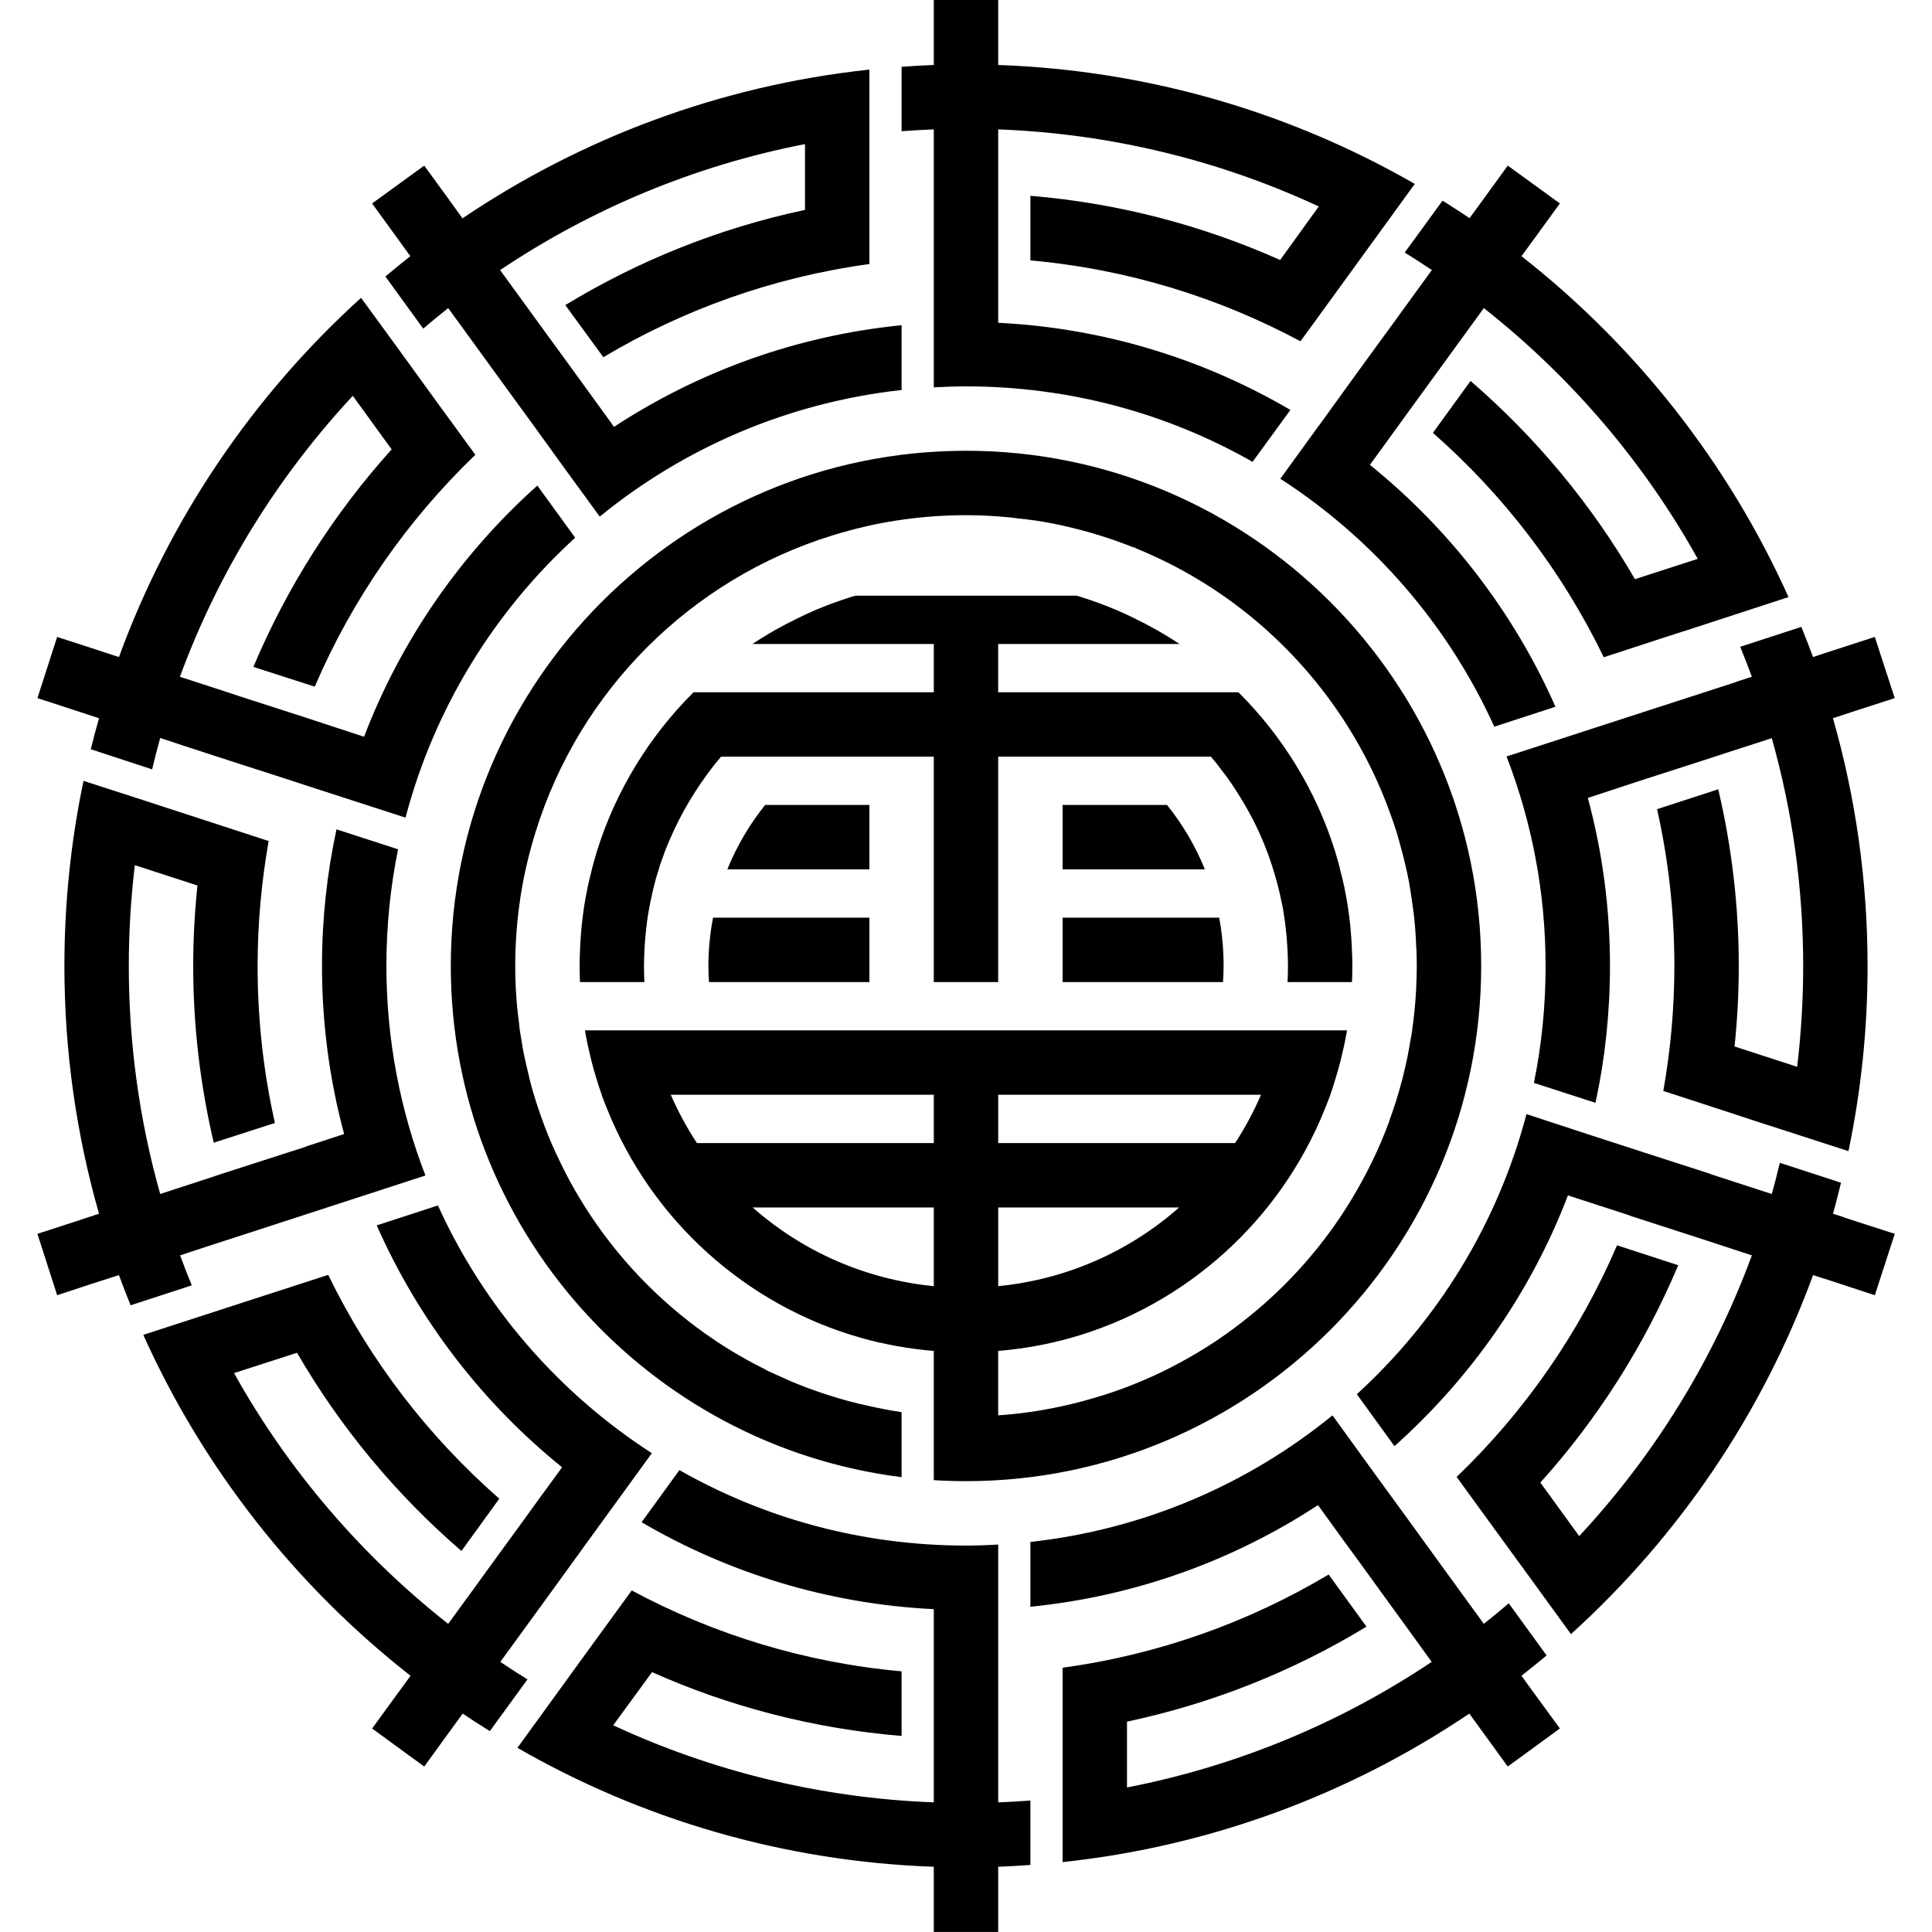
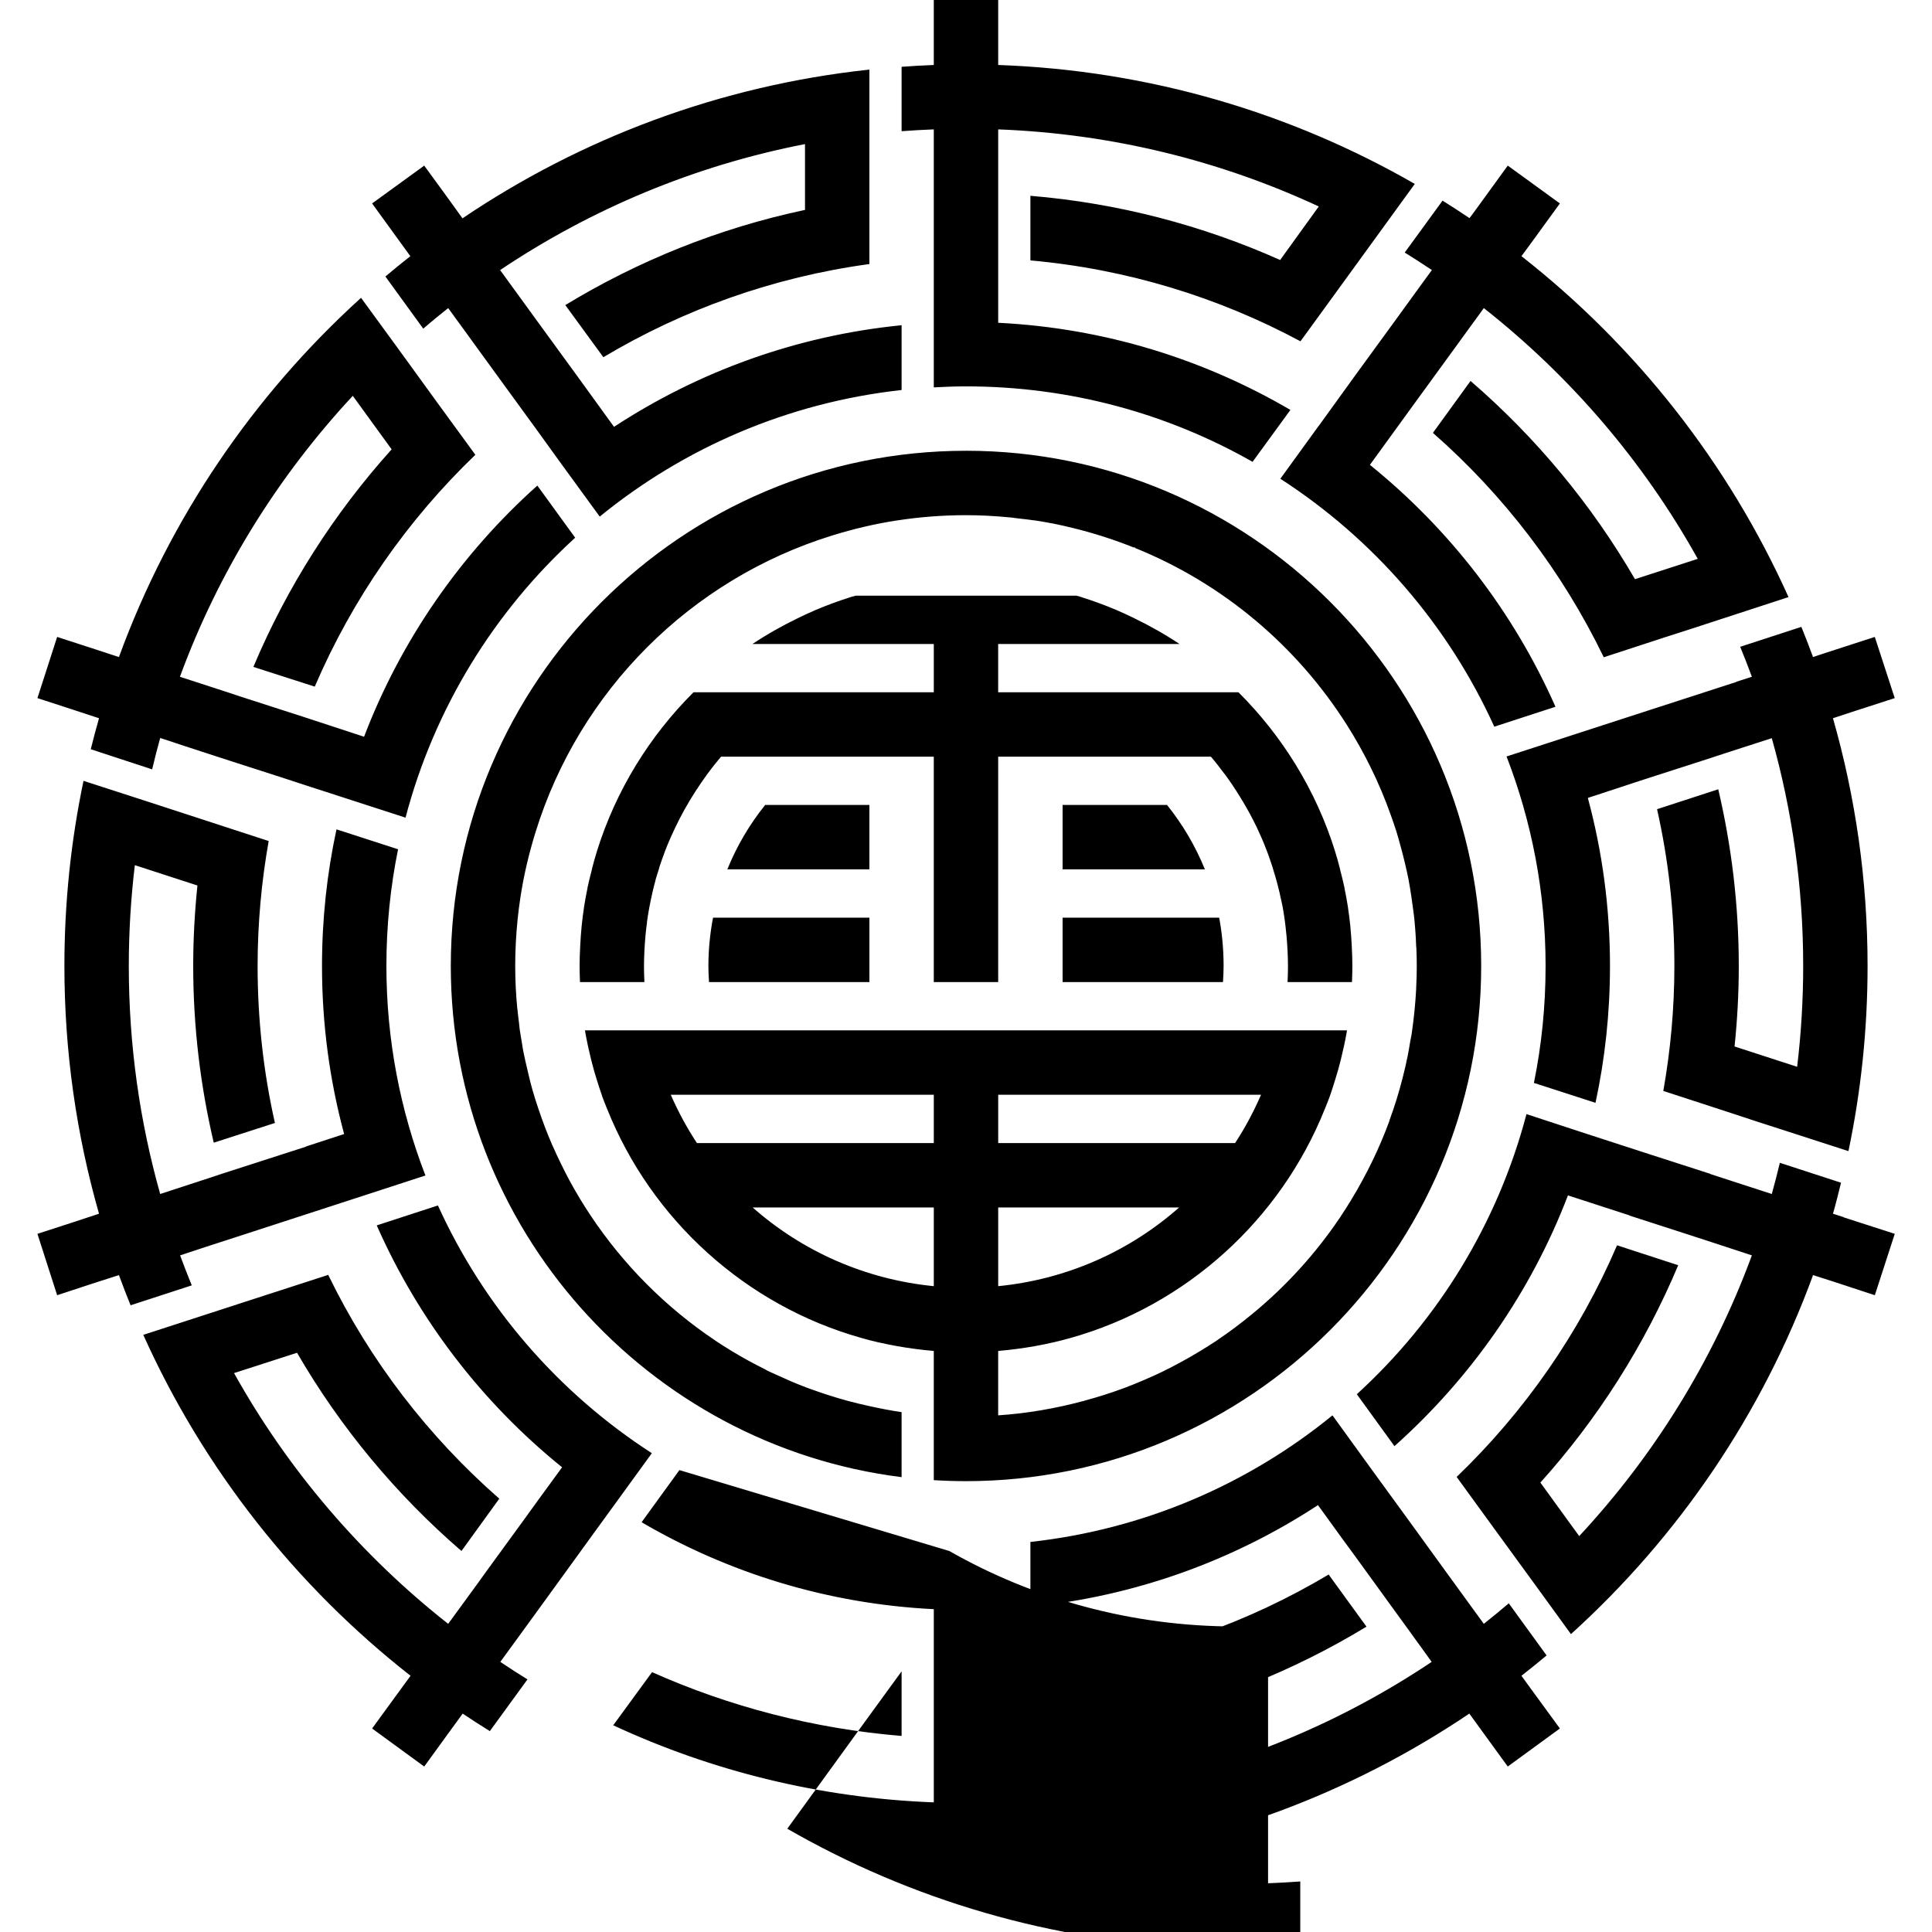
<svg xmlns="http://www.w3.org/2000/svg" xmlns:ns1="http://www.inkscape.org/namespaces/inkscape" xmlns:ns2="http://sodipodi.sourceforge.net/DTD/sodipodi-0.dtd" width="84.667mm" height="84.666mm" viewBox="0 0 300 299.998" id="svg4452" version="1.1" ns1:version="0.47 r22583" ns2:docname="Tobu logomark.svg">
  <defs id="defs4454">
    <ns1:perspective ns2:type="inkscape:persp3d" ns1:vp_x="0 : 149.99898 : 1" ns1:vp_y="0 : 1000 : 0" ns1:vp_z="300 : 149.99898 : 1" ns1:persp3d-origin="150 : 99.999318 : 1" id="perspective10" />
    <ns1:perspective id="perspective2824" ns1:persp3d-origin="0.5 : 0.33333333 : 1" ns1:vp_z="1 : 0.5 : 1" ns1:vp_y="0 : 1000 : 0" ns1:vp_x="0 : 0.5 : 1" ns2:type="inkscape:persp3d" />
    <ns1:perspective id="perspective3639" ns1:persp3d-origin="0.5 : 0.33333333 : 1" ns1:vp_z="1 : 0.5 : 1" ns1:vp_y="0 : 1000 : 0" ns1:vp_x="0 : 0.5 : 1" ns2:type="inkscape:persp3d" />
    <ns1:perspective id="perspective3661" ns1:persp3d-origin="0.5 : 0.33333333 : 1" ns1:vp_z="1 : 0.5 : 1" ns1:vp_y="0 : 1000 : 0" ns1:vp_x="0 : 0.5 : 1" ns2:type="inkscape:persp3d" />
    <ns1:perspective id="perspective3683" ns1:persp3d-origin="0.5 : 0.33333333 : 1" ns1:vp_z="1 : 0.5 : 1" ns1:vp_y="0 : 1000 : 0" ns1:vp_x="0 : 0.5 : 1" ns2:type="inkscape:persp3d" />
    <ns1:perspective id="perspective3707" ns1:persp3d-origin="0.5 : 0.33333333 : 1" ns1:vp_z="1 : 0.5 : 1" ns1:vp_y="0 : 1000 : 0" ns1:vp_x="0 : 0.5 : 1" ns2:type="inkscape:persp3d" />
    <ns1:perspective id="perspective3738" ns1:persp3d-origin="0.5 : 0.33333333 : 1" ns1:vp_z="1 : 0.5 : 1" ns1:vp_y="0 : 1000 : 0" ns1:vp_x="0 : 0.5 : 1" ns2:type="inkscape:persp3d" />
    <ns1:perspective id="perspective3760" ns1:persp3d-origin="0.5 : 0.33333333 : 1" ns1:vp_z="1 : 0.5 : 1" ns1:vp_y="0 : 1000 : 0" ns1:vp_x="0 : 0.5 : 1" ns2:type="inkscape:persp3d" />
    <ns1:perspective id="perspective3782" ns1:persp3d-origin="0.5 : 0.33333333 : 1" ns1:vp_z="1 : 0.5 : 1" ns1:vp_y="0 : 1000 : 0" ns1:vp_x="0 : 0.5 : 1" ns2:type="inkscape:persp3d" />
    <ns1:perspective id="perspective3804" ns1:persp3d-origin="0.5 : 0.33333333 : 1" ns1:vp_z="1 : 0.5 : 1" ns1:vp_y="0 : 1000 : 0" ns1:vp_x="0 : 0.5 : 1" ns2:type="inkscape:persp3d" />
    <ns1:perspective id="perspective3826" ns1:persp3d-origin="0.5 : 0.33333333 : 1" ns1:vp_z="1 : 0.5 : 1" ns1:vp_y="0 : 1000 : 0" ns1:vp_x="0 : 0.5 : 1" ns2:type="inkscape:persp3d" />
    <ns1:perspective id="perspective3848" ns1:persp3d-origin="0.5 : 0.33333333 : 1" ns1:vp_z="1 : 0.5 : 1" ns1:vp_y="0 : 1000 : 0" ns1:vp_x="0 : 0.5 : 1" ns2:type="inkscape:persp3d" />
    <ns1:perspective id="perspective3848-0" ns1:persp3d-origin="0.5 : 0.33333333 : 1" ns1:vp_z="1 : 0.5 : 1" ns1:vp_y="0 : 1000 : 0" ns1:vp_x="0 : 0.5 : 1" ns2:type="inkscape:persp3d" />
    <ns1:perspective id="perspective3881" ns1:persp3d-origin="0.5 : 0.33333333 : 1" ns1:vp_z="1 : 0.5 : 1" ns1:vp_y="0 : 1000 : 0" ns1:vp_x="0 : 0.5 : 1" ns2:type="inkscape:persp3d" />
    <ns1:perspective id="perspective3916" ns1:persp3d-origin="0.5 : 0.33333333 : 1" ns1:vp_z="1 : 0.5 : 1" ns1:vp_y="0 : 1000 : 0" ns1:vp_x="0 : 0.5 : 1" ns2:type="inkscape:persp3d" />
    <ns1:perspective id="perspective3938" ns1:persp3d-origin="0.5 : 0.33333333 : 1" ns1:vp_z="1 : 0.5 : 1" ns1:vp_y="0 : 1000 : 0" ns1:vp_x="0 : 0.5 : 1" ns2:type="inkscape:persp3d" />
    <ns1:perspective id="perspective3960" ns1:persp3d-origin="0.5 : 0.33333333 : 1" ns1:vp_z="1 : 0.5 : 1" ns1:vp_y="0 : 1000 : 0" ns1:vp_x="0 : 0.5 : 1" ns2:type="inkscape:persp3d" />
    <ns1:perspective id="perspective3985" ns1:persp3d-origin="0.5 : 0.33333333 : 1" ns1:vp_z="1 : 0.5 : 1" ns1:vp_y="0 : 1000 : 0" ns1:vp_x="0 : 0.5 : 1" ns2:type="inkscape:persp3d" />
    <ns1:perspective id="perspective4007" ns1:persp3d-origin="0.5 : 0.33333333 : 1" ns1:vp_z="1 : 0.5 : 1" ns1:vp_y="0 : 1000 : 0" ns1:vp_x="0 : 0.5 : 1" ns2:type="inkscape:persp3d" />
    <ns1:perspective id="perspective4029" ns1:persp3d-origin="0.5 : 0.33333333 : 1" ns1:vp_z="1 : 0.5 : 1" ns1:vp_y="0 : 1000 : 0" ns1:vp_x="0 : 0.5 : 1" ns2:type="inkscape:persp3d" />
    <ns1:perspective id="perspective4051" ns1:persp3d-origin="0.5 : 0.33333333 : 1" ns1:vp_z="1 : 0.5 : 1" ns1:vp_y="0 : 1000 : 0" ns1:vp_x="0 : 0.5 : 1" ns2:type="inkscape:persp3d" />
    <ns1:perspective id="perspective4073" ns1:persp3d-origin="0.5 : 0.33333333 : 1" ns1:vp_z="1 : 0.5 : 1" ns1:vp_y="0 : 1000 : 0" ns1:vp_x="0 : 0.5 : 1" ns2:type="inkscape:persp3d" />
    <ns1:perspective id="perspective4101" ns1:persp3d-origin="0.5 : 0.33333333 : 1" ns1:vp_z="1 : 0.5 : 1" ns1:vp_y="0 : 1000 : 0" ns1:vp_x="0 : 0.5 : 1" ns2:type="inkscape:persp3d" />
    <ns1:perspective id="perspective4123" ns1:persp3d-origin="0.5 : 0.33333333 : 1" ns1:vp_z="1 : 0.5 : 1" ns1:vp_y="0 : 1000 : 0" ns1:vp_x="0 : 0.5 : 1" ns2:type="inkscape:persp3d" />
    <ns1:perspective id="perspective4145" ns1:persp3d-origin="0.5 : 0.33333333 : 1" ns1:vp_z="1 : 0.5 : 1" ns1:vp_y="0 : 1000 : 0" ns1:vp_x="0 : 0.5 : 1" ns2:type="inkscape:persp3d" />
    <ns1:perspective id="perspective4167" ns1:persp3d-origin="0.5 : 0.33333333 : 1" ns1:vp_z="1 : 0.5 : 1" ns1:vp_y="0 : 1000 : 0" ns1:vp_x="0 : 0.5 : 1" ns2:type="inkscape:persp3d" />
    <ns1:perspective id="perspective4201" ns1:persp3d-origin="0.5 : 0.33333333 : 1" ns1:vp_z="1 : 0.5 : 1" ns1:vp_y="0 : 1000 : 0" ns1:vp_x="0 : 0.5 : 1" ns2:type="inkscape:persp3d" />
    <ns1:perspective id="perspective4226" ns1:persp3d-origin="0.5 : 0.33333333 : 1" ns1:vp_z="1 : 0.5 : 1" ns1:vp_y="0 : 1000 : 0" ns1:vp_x="0 : 0.5 : 1" ns2:type="inkscape:persp3d" />
    <ns1:perspective id="perspective4251" ns1:persp3d-origin="0.5 : 0.33333333 : 1" ns1:vp_z="1 : 0.5 : 1" ns1:vp_y="0 : 1000 : 0" ns1:vp_x="0 : 0.5 : 1" ns2:type="inkscape:persp3d" />
    <ns1:perspective id="perspective4273" ns1:persp3d-origin="0.5 : 0.33333333 : 1" ns1:vp_z="1 : 0.5 : 1" ns1:vp_y="0 : 1000 : 0" ns1:vp_x="0 : 0.5 : 1" ns2:type="inkscape:persp3d" />
    <ns1:perspective id="perspective4295" ns1:persp3d-origin="0.5 : 0.33333333 : 1" ns1:vp_z="1 : 0.5 : 1" ns1:vp_y="0 : 1000 : 0" ns1:vp_x="0 : 0.5 : 1" ns2:type="inkscape:persp3d" />
    <ns1:perspective id="perspective4320" ns1:persp3d-origin="0.5 : 0.33333333 : 1" ns1:vp_z="1 : 0.5 : 1" ns1:vp_y="0 : 1000 : 0" ns1:vp_x="0 : 0.5 : 1" ns2:type="inkscape:persp3d" />
    <ns1:perspective id="perspective4342" ns1:persp3d-origin="0.5 : 0.33333333 : 1" ns1:vp_z="1 : 0.5 : 1" ns1:vp_y="0 : 1000 : 0" ns1:vp_x="0 : 0.5 : 1" ns2:type="inkscape:persp3d" />
    <ns1:perspective id="perspective4377" ns1:persp3d-origin="0.5 : 0.33333333 : 1" ns1:vp_z="1 : 0.5 : 1" ns1:vp_y="0 : 1000 : 0" ns1:vp_x="0 : 0.5 : 1" ns2:type="inkscape:persp3d" />
    <ns1:perspective id="perspective4399" ns1:persp3d-origin="0.5 : 0.33333333 : 1" ns1:vp_z="1 : 0.5 : 1" ns1:vp_y="0 : 1000 : 0" ns1:vp_x="0 : 0.5 : 1" ns2:type="inkscape:persp3d" />
    <ns1:perspective id="perspective4421" ns1:persp3d-origin="0.5 : 0.33333333 : 1" ns1:vp_z="1 : 0.5 : 1" ns1:vp_y="0 : 1000 : 0" ns1:vp_x="0 : 0.5 : 1" ns2:type="inkscape:persp3d" />
    <ns1:perspective id="perspective4443" ns1:persp3d-origin="0.5 : 0.33333333 : 1" ns1:vp_z="1 : 0.5 : 1" ns1:vp_y="0 : 1000 : 0" ns1:vp_x="0 : 0.5 : 1" ns2:type="inkscape:persp3d" />
    <ns1:perspective id="perspective4014" ns1:persp3d-origin="0.5 : 0.33333333 : 1" ns1:vp_z="1 : 0.5 : 1" ns1:vp_y="0 : 1000 : 0" ns1:vp_x="0 : 0.5 : 1" ns2:type="inkscape:persp3d" />
    <ns1:perspective id="perspective4027" ns1:persp3d-origin="0.5 : 0.33333333 : 1" ns1:vp_z="1 : 0.5 : 1" ns1:vp_y="0 : 1000 : 0" ns1:vp_x="0 : 0.5 : 1" ns2:type="inkscape:persp3d" />
    <ns1:perspective id="perspective4265" ns1:persp3d-origin="0.5 : 0.33333333 : 1" ns1:vp_z="1 : 0.5 : 1" ns1:vp_y="0 : 1000 : 0" ns1:vp_x="0 : 0.5 : 1" ns2:type="inkscape:persp3d" />
    <ns1:perspective id="perspective4120" ns1:persp3d-origin="0.5 : 0.33333333 : 1" ns1:vp_z="1 : 0.5 : 1" ns1:vp_y="0 : 1000 : 0" ns1:vp_x="0 : 0.5 : 1" ns2:type="inkscape:persp3d" />
    <ns1:perspective id="perspective3941" ns1:persp3d-origin="0.5 : 0.33333333 : 1" ns1:vp_z="1 : 0.5 : 1" ns1:vp_y="0 : 1000 : 0" ns1:vp_x="0 : 0.5 : 1" ns2:type="inkscape:persp3d" />
    <ns1:perspective id="perspective5005" ns1:persp3d-origin="0.5 : 0.33333333 : 1" ns1:vp_z="1 : 0.5 : 1" ns1:vp_y="0 : 1000 : 0" ns1:vp_x="0 : 0.5 : 1" ns2:type="inkscape:persp3d" />
  </defs>
  <ns2:namedview id="base" pagecolor="#ffffff" bordercolor="#666666" borderopacity="1.0" ns1:pageopacity="0.0" ns1:pageshadow="2" ns1:zoom="0.5" ns1:cx="151.70388" ns1:cy="97.810726" ns1:document-units="px" ns1:current-layer="layer1" showgrid="false" fit-margin-top="0" fit-margin-left="0" fit-margin-right="0" fit-margin-bottom="0" ns1:window-width="789" ns1:window-height="469" ns1:window-x="115" ns1:window-y="120" ns1:window-maximized="0" />
  <g ns1:label="レイヤー 1" ns1:groupmode="layer" id="layer1" transform="translate(-307.754,-535.321)" style="display:inline">
-     <path style="font-size:medium;font-style:normal;font-variant:normal;font-weight:normal;font-stretch:normal;text-indent:0;text-align:start;text-decoration:none;line-height:normal;letter-spacing:normal;word-spacing:normal;text-transform:none;direction:ltr;block-progression:tb;writing-mode:lr-tb;text-anchor:start;color:#000000;fill:#000000;fill-opacity:1;stroke:none;stroke-width:10;marker:none;visibility:visible;display:inline;overflow:visible;enable-background:accumulate;font-family:Bitstream Vera Sans;-inkscape-font-specification:Bitstream Vera Sans" d="m 452.753,535.319 0,8.312 0,1.781 c -1.67,0.059 -3.346,0.164 -5,0.281 l 0,10 c 1.657,-0.123 3.328,-0.218 5,-0.281 l 0,2.562 0,7.438 0,10 0,10.031 0,10.031 c 1.659,-0.091 3.319,-0.156 5,-0.156 16.198,0 31.38,4.253 44.5,11.719 l 5.875,-8.062 c -13.451,-7.873 -28.888,-12.714 -45.375,-13.531 l 0,-6.531 0,-3.5 0,-10 0,-2.5 0,-7.5 c 17.737,0.671 34.561,4.895 49.781,11.969 l -6,8.312 c -12.017,-5.364 -25.076,-8.828 -38.781,-9.969 l 0,10.031 c 15.069,1.357 29.246,5.754 41.938,12.562 l 5.906,-8.125 11.844,-16.312 c -19.17,-11.027 -41.209,-17.64 -64.688,-18.469 l 0,-3.188 0,-6.906 -10,0 z m -10.031,10.812 c -23.21,2.488 -44.743,10.662 -63.156,23.094 l -2.25,-3.125 -3.688,-5.062 -8.094,5.875 3.219,4.438 2.719,3.75 c -1.308,1.026 -2.605,2.085 -3.875,3.156 l 5.875,8.094 c 1.271,-1.084 2.562,-2.153 3.875,-3.188 l 2.438,3.344 3.469,4.781 5.844,8.031 1.438,1.969 4.469,6.188 5.875,8.062 c 13.068,-10.657 29.194,-17.708 46.875,-19.656 l 0,-10.062 c -16.36,1.629 -31.573,7.215 -44.656,15.781 l -3.688,-5.094 -2.219,-3.062 -5.875,-8.062 -1.156,-1.594 -4.75,-6.531 c 14.075,-9.437 30.094,-16.21 47.344,-19.562 l 0,10.219 c -13.361,2.836 -25.901,7.898 -37.219,14.781 l 5.906,8.094 c 12.395,-7.395 26.378,-12.434 41.312,-14.469 l 0,-10.062 0,-10.094 0,-10.031 c -0.01,0.001 -0.021,-10e-4 -0.031,0 z m 99.156,14.906 -4.875,6.719 -1.062,1.438 c -1.377,-0.93 -2.776,-1.837 -4.188,-2.719 l -5.875,8.062 c 1.422,0.875 2.834,1.791 4.219,2.719 l -1.531,2.094 -4.375,6.031 -5.875,8.062 -5.781,8 -0.125,0.156 -5.844,8.062 c 14.447,9.332 26.059,22.692 33.219,38.5 l 9.5,-3.094 c -6.502,-14.719 -16.445,-27.578 -28.812,-37.562 l 3.875,-5.344 0.094,-0.125 1.969,-2.719 5.844,-8.031 1.5,-2.062 4.406,-6.062 c 13.489,10.627 24.81,23.841 33.219,38.938 l -9.75,3.156 c -6.753,-11.643 -15.403,-22.037 -25.531,-30.781 l -5.844,8.062 c 11.018,9.661 20.074,21.508 26.531,34.844 l 9.562,-3.125 4,-1.281 15.125,-4.938 c -9.376,-20.846 -23.684,-38.998 -41.469,-52.938 l 1.906,-2.594 4.062,-5.594 -8.094,-5.875 z m -178.063,20.531 c -16.692,15.128 -29.716,34.218 -37.594,55.781 l -3.625,-1.188 -5.969,-1.938 -3.062,9.5 5.188,1.688 4.375,1.438 c -0.455,1.591 -0.882,3.199 -1.281,4.812 l 9.531,3.125 c 0.393,-1.634 0.796,-3.263 1.25,-4.875 l 3.969,1.312 5.562,1.812 9.5,3.062 3.438,1.125 15.625,5.062 c 4.472,-16.981 13.767,-31.989 26.344,-43.469 l -5.875,-8.094 c -11.825,10.57 -21.15,23.926 -26.906,39 l -9.531,-3.125 -9.5,-3.062 -1.875,-0.625 -7.688,-2.5 c 6.005,-16.342 15.218,-31.125 26.844,-43.625 l 6.031,8.312 c -8.921,9.913 -16.221,21.308 -21.469,33.781 l 9.531,3.062 c 5.851,-13.642 14.392,-25.867 24.938,-36 l -5.906,-8.094 -5.938,-8.188 -5.906,-8.094 z m 93.938,23.75 c -44.124,0 -80,35.876 -80,80 0,40.74 30.577,74.445 70,79.375 l 0,-10.094 c -1.691,-0.243 -3.35,-0.576 -5,-0.938 -1.091,-0.239 -2.178,-0.492 -3.25,-0.781 -1.06,-0.287 -2.116,-0.603 -3.156,-0.938 -0.861,-0.277 -1.716,-0.566 -2.562,-0.875 -0.261,-0.095 -0.522,-0.184 -0.781,-0.281 -0.789,-0.299 -1.569,-0.611 -2.344,-0.938 -0.189,-0.079 -0.374,-0.169 -0.562,-0.25 -0.609,-0.263 -1.213,-0.533 -1.812,-0.812 -0.457,-0.212 -0.924,-0.404 -1.375,-0.625 -0.13,-0.064 -0.245,-0.154 -0.375,-0.219 -1.753,-0.873 -3.46,-1.801 -5.125,-2.812 -0.865,-0.527 -1.723,-1.062 -2.562,-1.625 -0.012,-0.008 -0.019,-0.023 -0.031,-0.031 -7.674,-5.134 -14.261,-11.751 -19.375,-19.438 -1.14,-1.714 -2.199,-3.465 -3.188,-5.281 -0.49,-0.901 -0.955,-1.825 -1.406,-2.75 -0.441,-0.904 -0.878,-1.825 -1.281,-2.75 -0.019,-0.043 -0.044,-0.082 -0.062,-0.125 -0.811,-1.873 -1.54,-3.795 -2.188,-5.75 -0.306,-0.923 -0.607,-1.841 -0.875,-2.781 -0.121,-0.424 -0.23,-0.854 -0.344,-1.281 -0.137,-0.519 -0.249,-1.039 -0.375,-1.562 -0.14,-0.578 -0.281,-1.166 -0.406,-1.75 -0.104,-0.489 -0.219,-0.976 -0.312,-1.469 -0.097,-0.506 -0.164,-1.021 -0.25,-1.531 -0.106,-0.633 -0.224,-1.268 -0.312,-1.906 -0.042,-0.301 -0.055,-0.604 -0.094,-0.906 -0.09,-0.714 -0.181,-1.436 -0.25,-2.156 -0.006,-0.064 -0.025,-0.124 -0.031,-0.188 -0.2,-2.149 -0.313,-4.331 -0.313,-6.531 0,-1.21 0.033,-2.399 0.094,-3.594 0.122,-2.393 0.362,-4.769 0.719,-7.094 0.527,-3.46 1.331,-6.822 2.344,-10.094 6.801,-21.978 24.084,-39.261 46.062,-46.062 3.272,-1.013 6.634,-1.817 10.094,-2.344 0.01,-0.002 0.021,0.001 0.031,0 3.472,-0.532 7.037,-0.812 10.656,-0.812 2.291,0 4.547,0.126 6.781,0.344 0.021,0.002 0.042,-0.002 0.062,0 0.408,0.04 0.813,0.109 1.219,0.156 0.855,0.099 1.718,0.183 2.562,0.312 0.02,0.003 0.042,-0.003 0.062,0 0.91,0.141 1.821,0.293 2.719,0.469 0.01,0.002 0.021,-0.002 0.031,0 1.078,0.209 2.128,0.461 3.188,0.719 3.213,0.781 6.354,1.794 9.375,3 l 0.25,0 0,0.094 c 13.655,5.512 25.127,15.209 32.906,27.5 2.748,4.342 5.032,8.984 6.781,13.906 0.292,0.817 0.581,1.638 0.844,2.469 0.02,0.063 0.043,0.124 0.062,0.188 0.24,0.768 0.442,1.533 0.656,2.312 0.232,0.848 0.456,1.702 0.656,2.562 0.196,0.844 0.397,1.676 0.562,2.531 0.002,0.01 -0.002,0.021 0,0.031 0.01,0.052 0.021,0.104 0.031,0.156 0.157,0.816 0.278,1.643 0.406,2.469 0.057,0.371 0.105,0.752 0.156,1.125 0.109,0.787 0.23,1.58 0.312,2.375 0.004,0.041 -0.004,0.084 0,0.125 0.009,0.083 0.023,0.167 0.031,0.25 0.081,0.82 0.135,1.64 0.188,2.469 0.029,0.468 0.042,0.936 0.062,1.406 0.004,0.095 0.028,0.186 0.031,0.281 0.035,0.917 0.062,1.824 0.062,2.75 0,1.157 -0.038,2.294 -0.094,3.438 -0.003,0.052 0.003,0.104 0,0.156 -0.055,1.09 -0.146,2.174 -0.25,3.25 -0.01,0.103 -0.021,0.209 -0.031,0.312 -0.104,1.022 -0.228,2.054 -0.375,3.062 -0.021,0.145 -0.04,0.292 -0.062,0.438 -0.05,0.326 -0.133,0.645 -0.188,0.969 -0.138,0.826 -0.271,1.653 -0.438,2.469 -0.232,1.137 -0.495,2.259 -0.781,3.375 -0.287,1.119 -0.598,2.217 -0.938,3.312 -0.337,1.086 -0.706,2.156 -1.094,3.219 -0.003,0.009 0.003,0.022 0,0.031 -0.003,0.009 0.003,0.022 0,0.031 -0.39,1.066 -0.811,2.115 -1.25,3.156 -0.441,1.045 -0.917,2.076 -1.406,3.094 -0.495,1.029 -1.02,2.031 -1.562,3.031 -0.538,0.991 -1.103,1.976 -1.688,2.938 -0.585,0.962 -1.184,1.913 -1.812,2.844 -3.777,5.591 -8.336,10.598 -13.531,14.875 -1.727,1.422 -3.514,2.778 -5.375,4.031 -0.074,0.05 -0.144,0.107 -0.219,0.156 -0.859,0.576 -1.739,1.118 -2.625,1.656 -0.032,0.019 -0.061,0.043 -0.094,0.062 -0.931,0.564 -1.885,1.103 -2.844,1.625 -0.941,0.51 -1.877,1.002 -2.844,1.469 -0.063,0.03 -0.125,0.064 -0.188,0.094 -0.914,0.438 -1.846,0.851 -2.781,1.25 -0.997,0.428 -2.011,0.836 -3.031,1.219 -1.019,0.382 -2.053,0.727 -3.094,1.062 -0.991,0.319 -1.99,0.599 -3,0.875 -0.054,0.015 -0.102,0.048 -0.156,0.062 -0.019,0.005 -0.043,-0.005 -0.062,0 -1.056,0.285 -2.112,0.546 -3.188,0.781 -2.176,0.477 -4.379,0.856 -6.625,1.125 -1.115,0.133 -2.245,0.232 -3.375,0.312 l 0,-10 c 0.961,-0.08 1.927,-0.188 2.875,-0.312 1.895,-0.249 3.758,-0.577 5.594,-1 0.918,-0.211 1.817,-0.435 2.719,-0.688 18.029,-5.059 32.646,-18.37 39.531,-35.562 0.254,-0.633 0.518,-1.262 0.75,-1.906 0.189,-0.527 0.357,-1.06 0.531,-1.594 0.154,-0.468 0.295,-0.934 0.438,-1.406 0.115,-0.384 0.236,-0.769 0.344,-1.156 0.142,-0.508 0.277,-1.018 0.406,-1.531 0.078,-0.311 0.146,-0.624 0.219,-0.938 0.116,-0.495 0.24,-1.001 0.344,-1.5 0.131,-0.64 0.264,-1.29 0.375,-1.938 0.014,-0.083 0.017,-0.167 0.031,-0.25 l -10.156,2e-4 -44,0 -10,0 -44.031,0 -10.125,0 c 0.014,0.083 0.017,0.168 0.031,0.25 0.111,0.647 0.244,1.297 0.375,1.938 0.103,0.504 0.228,1.001 0.344,1.5 0.073,0.311 0.141,0.628 0.219,0.938 0.128,0.513 0.265,1.023 0.406,1.531 0.109,0.388 0.228,0.771 0.344,1.156 0.141,0.472 0.285,0.94 0.438,1.406 0.142,0.43 0.286,0.855 0.438,1.281 0.036,0.103 0.057,0.21 0.094,0.312 0.232,0.644 0.496,1.273 0.75,1.906 6.885,17.192 21.502,30.503 39.531,35.562 0.876,0.244 1.764,0.483 2.656,0.688 0.02,0.005 0.043,-0.005 0.062,0 1.836,0.423 3.698,0.751 5.594,1 0.948,0.125 1.914,0.233 2.875,0.312 l 0,10 0,5.219 0,4.844 c 1.651,0.102 3.324,0.156 5,0.156 44.124,0 80,-35.877 80,-80 0,-44.124 -35.876,-80 -80,-80 z m -17.125,22.5 c -0.196,0.059 -0.398,0.096 -0.594,0.156 -0.095,0.029 -0.187,0.064 -0.281,0.094 -1.812,0.572 -3.61,1.234 -5.344,1.969 -0.897,0.38 -1.782,0.797 -2.656,1.219 -2.486,1.2 -4.874,2.544 -7.156,4.062 l 28.156,0 0,0.25 0,7.25 -21.406,0 -15.906,0 c -6.837,6.807 -12.06,15.257 -15,24.688 -0.286,0.923 -0.539,1.84 -0.781,2.781 -0.005,0.02 0.005,0.043 0,0.062 -0.241,0.942 -0.491,1.885 -0.688,2.844 -0.004,0.02 0.004,0.043 0,0.062 -0.195,0.959 -0.382,1.931 -0.531,2.906 -0.002,0.01 0.002,0.021 0,0.031 -0.15,0.986 -0.273,1.968 -0.375,2.969 -0.001,0.01 10e-4,0.021 0,0.031 -0.101,1.001 -0.167,2.016 -0.219,3.031 -0.052,1.021 -0.094,2.06 -0.094,3.094 0,0.838 0.029,1.67 0.062,2.5 l 10,0 c -0.038,-0.825 -0.062,-1.665 -0.062,-2.5 0,-0.766 0.029,-1.524 0.062,-2.281 4.7e-4,-0.011 -4.8e-4,-0.021 0,-0.031 0.034,-0.747 0.09,-1.481 0.156,-2.219 0.002,-0.021 -0.002,-0.042 0,-0.062 0.066,-0.727 0.153,-1.47 0.25,-2.188 0.004,-0.031 -0.004,-0.063 0,-0.094 0.197,-1.442 0.464,-2.85 0.781,-4.25 0.012,-0.051 0.019,-0.105 0.031,-0.156 0.155,-0.673 0.319,-1.338 0.5,-2 0.014,-0.051 0.017,-0.105 0.031,-0.156 0.14,-0.503 0.314,-1.003 0.469,-1.5 0.058,-0.186 0.096,-0.378 0.156,-0.562 0.213,-0.658 0.448,-1.292 0.688,-1.938 0.023,-0.062 0.039,-0.126 0.062,-0.188 0.484,-1.287 1.041,-2.548 1.625,-3.781 0.924,-1.952 1.966,-3.823 3.125,-5.625 1.228,-1.91 2.562,-3.75 4.031,-5.469 l 33.031,0 0,32.5 0,2.5 10,0 0,-2.5 0,-32.5 33.031,0 c 0.731,0.855 1.421,1.752 2.094,2.656 0.018,0.024 0.045,0.039 0.062,0.062 0.168,0.226 0.336,0.458 0.5,0.688 0.237,0.33 0.459,0.664 0.688,1 0.021,0.031 0.041,0.063 0.062,0.094 0.369,0.545 0.715,1.096 1.062,1.656 0.364,0.588 0.722,1.178 1.062,1.781 0.343,0.608 0.682,1.221 1,1.844 0.181,0.354 0.359,0.703 0.531,1.062 0.13,0.27 0.25,0.54 0.375,0.812 0.179,0.392 0.362,0.79 0.531,1.188 0.106,0.247 0.211,0.501 0.312,0.75 0.173,0.425 0.338,0.851 0.5,1.281 0.086,0.228 0.167,0.458 0.25,0.688 0.165,0.459 0.317,0.91 0.469,1.375 0.068,0.208 0.122,0.416 0.188,0.625 0.209,0.67 0.413,1.35 0.594,2.031 0.143,0.54 0.281,1.078 0.406,1.625 0.036,0.154 0.06,0.314 0.094,0.469 0.126,0.572 0.269,1.139 0.375,1.719 0.023,0.125 0.04,0.249 0.062,0.375 0.107,0.614 0.196,1.223 0.281,1.844 0.036,0.259 0.062,0.521 0.094,0.781 0.06,0.494 0.111,1.002 0.156,1.5 0.055,0.602 0.092,1.204 0.125,1.812 0.009,0.157 0.024,0.311 0.031,0.469 0.035,0.766 0.062,1.539 0.062,2.312 0,0.835 -0.022,1.675 -0.062,2.5 l 10,0 c 0.034,-0.827 0.062,-1.665 0.062,-2.5 0,-1.034 -0.042,-2.073 -0.094,-3.094 -0.051,-1.015 -0.118,-2.03 -0.219,-3.031 -10e-4,-0.01 10e-4,-0.021 0,-0.031 -0.102,-1.001 -0.225,-1.983 -0.375,-2.969 -0.002,-0.01 0.002,-0.021 0,-0.031 -0.149,-0.975 -0.336,-1.947 -0.531,-2.906 -0.004,-0.02 0.004,-0.043 0,-0.062 -0.196,-0.959 -0.447,-1.902 -0.688,-2.844 -0.005,-0.02 0.005,-0.043 0,-0.062 -0.242,-0.941 -0.496,-1.859 -0.781,-2.781 -2.94,-9.43 -8.163,-17.88 -15,-24.688 l -15.906,0 -21.406,0 0,-7.25 0,-0.25 28.156,0 c -2.282,-1.519 -4.67,-2.863 -7.156,-4.063 -0.874,-0.422 -1.759,-0.839 -2.656,-1.219 -1.734,-0.735 -3.532,-1.397 -5.344,-1.969 -0.095,-0.03 -0.186,-0.065 -0.281,-0.094 -0.196,-0.061 -0.397,-0.098 -0.594,-0.156 l -34.25,0 z m 146.844,4.844 -9.5,3.094 c 0.635,1.542 1.235,3.085 1.812,4.656 l -2.438,0.781 0,0.031 -16.594,5.375 -9.531,3.094 -9.531,3.094 c 3.902,10.086 6.062,21.056 6.062,32.531 0,6.221 -0.615,12.293 -1.812,18.156 l 9.562,3.094 c 1.481,-6.85 2.25,-13.961 2.25,-21.25 0,-9.023 -1.189,-17.775 -3.438,-26.094 l 6.188,-2.031 0.75,-0.25 2.594,-0.844 9.5,-3.062 2.375,-0.781 7.156,-2.312 c 3.169,11.247 4.875,23.108 4.875,35.375 0,5.3 -0.323,10.524 -0.938,15.656 l -9.719,-3.156 c 0.427,-4.113 0.656,-8.275 0.656,-12.5 0,-9.441 -1.12,-18.622 -3.188,-27.438 l -9.5,3.094 c 1.762,7.828 2.688,15.979 2.688,24.344 0,6.621 -0.603,13.109 -1.719,19.406 l 9.594,3.125 5.031,1.656 4.562,1.469 9.562,3.094 c 1.944,-9.277 2.969,-18.897 2.969,-28.75 0,-13.343 -1.88,-26.241 -5.375,-38.469 l 3.031,-1 6.562,-2.125 -3.094,-9.5 -7.906,2.562 -1.688,0.562 c -0.577,-1.579 -1.181,-3.136 -1.812,-4.688 z m -266.75,23.906 c -1.944,9.277 -2.969,18.896 -2.969,28.75 0,13.344 1.881,26.242 5.375,38.469 l -3.594,1.188 -5.969,1.938 3.062,9.531 5.219,-1.719 4.375,-1.406 c 0.577,1.578 1.181,3.136 1.812,4.688 l 9.5,-3.094 c -0.635,-1.542 -1.235,-3.085 -1.812,-4.656 l 3.969,-1.312 5.594,-1.812 19.031,-6.188 9.5,-3.094 c -3.902,-10.085 -6.062,-21.056 -6.062,-32.531 0,-6.21 0.619,-12.271 1.812,-18.125 l -9.562,-3.094 c -1.478,6.838 -2.25,13.942 -2.25,21.219 0,9.025 1.19,17.773 3.438,26.094 l -5.938,1.938 0,0.031 -3.594,1.156 -9.5,3.062 -1.875,0.625 -7.656,2.5 c -3.174,-11.255 -4.875,-23.128 -4.875,-35.406 0,-5.3 0.323,-10.523 0.938,-15.656 l 9.719,3.156 c -0.425,4.105 -0.656,8.283 -0.656,12.5 0,9.442 1.12,18.623 3.188,27.438 l 9.5,-3.062 c -1.767,-7.836 -2.688,-16 -2.688,-24.375 0,-6.621 0.603,-13.109 1.719,-19.406 l -9.594,-3.125 -9.594,-3.125 -9.562,-3.094 z m 105.844,3.75 c -2.422,3.014 -4.401,6.369 -5.875,10 l 22.062,0 0,-10 -16.188,0 z m 46.188,0 0,10 22.094,0 c -1.469,-3.626 -3.46,-6.989 -5.875,-10 l -16.219,0 z m -54.281,17.5 c -0.461,2.429 -0.719,4.93 -0.719,7.5 0,0.842 0.041,1.669 0.094,2.5 l 24.906,0 0,-10 -24.281,0 z m 54.281,0 0,10 24.906,0 c 0.051,-0.829 0.094,-1.662 0.094,-2.5 0,-2.563 -0.23,-5.078 -0.688,-7.5 l -24.312,0 z m -60.844,27.5 40.844,0 0,7.5 -36.781,0 c -1.556,-2.363 -2.92,-4.878 -4.062,-7.5 z m 50.844,0 40.813,0 c -1.143,2.622 -2.475,5.137 -4.031,7.5 l -36.781,0 0,-7.5 z m 82.031,3 c -4.469,16.993 -13.76,32.014 -26.344,43.5 l 5.844,8.062 c 11.831,-10.559 21.176,-23.869 26.938,-38.938 l 9.531,3.094 c -0.003,0.009 0.003,0.022 0,0.031 l 9.469,3.062 2.406,0.781 7.156,2.344 c -6.006,16.323 -15.195,31.108 -26.812,43.594 l -6.031,-8.312 c 8.91,-9.894 16.163,-21.3 21.406,-33.75 l -9.5,-3.094 c -5.851,13.633 -14.364,25.846 -24.906,35.969 l 5.906,8.125 5.969,8.188 5.875,8.094 c 16.693,-15.116 29.712,-34.197 37.594,-55.75 l 3.031,0.969 6.562,2.156 3.094,-9.531 -7.938,-2.562 0,-0.031 -1.656,-0.531 c 0.454,-1.589 0.851,-3.201 1.25,-4.812 l -9.5,-3.094 c -0.391,1.625 -0.798,3.242 -1.25,4.844 l -9.531,-3.094 c 0.003,-0.01 -0.003,-0.022 0,-0.031 l -9.5,-3.062 -9.531,-3.094 -9.531,-3.125 z m -169.031,14.188 -9.5,3.094 c 6.497,14.712 16.424,27.587 28.781,37.562 l -3.719,5.094 -2.188,3.031 -5.875,8.062 -1.188,1.656 -4.719,6.469 c -13.482,-10.618 -24.843,-23.853 -33.25,-38.938 l 9.781,-3.156 c 6.754,11.644 15.4,22.039 25.531,30.781 l 5.875,-8.125 c -11.015,-9.647 -20.1,-21.434 -26.562,-34.75 l -9.562,3.094 -9.625,3.125 -9.531,3.094 c 9.377,20.852 23.71,38.999 41.5,52.938 l -2.281,3.125 -3.688,5.062 8.094,5.906 3.219,-4.438 2.75,-3.781 c 1.384,0.934 2.8,1.834 4.219,2.719 l 5.844,-8.031 c -1.421,-0.875 -2.832,-1.79 -4.219,-2.719 l 2.438,-3.344 3.5,-4.812 5.844,-8.062 2.625,-3.625 3.25,-4.469 5.875,-8.094 c -14.445,-9.325 -26.054,-22.669 -33.219,-38.469 z m 48.875,0.312 28.125,0 0,12.219 c -10.744,-1.06 -20.483,-5.47 -28.125,-12.219 z m 38.125,0 28.094,0 c -7.641,6.748 -17.351,11.159 -28.094,12.219 l 0,-12.219 z m 51.906,32.281 c -13.071,10.666 -29.216,17.707 -46.906,19.656 l 0,10.062 c 16.357,-1.632 31.573,-7.214 44.656,-15.781 l 3.844,5.312 2.062,2.812 5.844,8.062 1.5,2.062 4.406,6.094 c -14.066,9.42 -30.079,16.15 -47.312,19.5 l 0,-10.219 c 13.352,-2.835 25.877,-7.877 37.188,-14.75 l -5.875,-8.094 c -12.395,7.394 -26.378,12.433 -41.312,14.469 l 0,10.062 0,10.094 0,10.031 c 23.208,-2.483 44.741,-10.642 63.156,-23.062 l 1.906,2.625 4.062,5.594 8.094,-5.906 -4.906,-6.719 -1.062,-1.469 c 1.315,-1.03 2.63,-2.081 3.906,-3.156 l -5.875,-8.094 c -1.271,1.077 -2.565,2.156 -3.875,3.188 l -1.5,-2.062 -4.406,-6.062 -5.844,-8.062 -5.938,-8.156 -5.812,-8.031 z m -101.406,8.5 -5.875,8.094 c 13.449,7.865 28.889,12.688 45.375,13.5 l 0,6.281 0,3.719 0,10 0,2.031 0,7.969 c -17.739,-0.669 -34.561,-4.899 -49.781,-11.969 l 6.031,-8.25 c 12.006,5.349 25.057,8.776 38.75,9.906 l 0,-10.031 c -15.059,-1.359 -29.223,-5.759 -41.906,-12.562 l -5.938,8.156 -5.938,8.188 -5.875,8.094 c 19.163,11.021 41.183,17.643 64.656,18.469 l 0,3.844 0,6.281 10,0 0,-5.469 0,-4.656 c 1.679,-0.059 3.337,-0.163 5,-0.281 l 0,-10 c -1.657,0.123 -3.328,0.218 -5,0.281 l 0,-4.094 0,-5.906 0,-10 0,-10 0,-10.031 c -1.659,0.091 -3.319,0.156 -5,0.156 -16.198,0 -31.38,-4.253 -44.5,-11.719 z" id="path2838-7-4-1-1-7-1-0-4-8-1" ns2:nodetypes="cccccccccccsccccccccccccccccccccccccccccccccccccccccccccccccccccccccccccccccccccccccccccccccccccccccccccccccccccccccccccccccccccsccssssssssssssssssssssssssssssssscssssssssssssscccscssssssssssssssssssssssssssssssssssssssssssssssssssccssssssssssssccccccsssssssssscsssccccssccsssscccccccssssssssssccsssssssssssssssssccccccccsssssssssssssssssssssssssssccsssssssssscccccccssssccccccccccsccscccccccsccsccscccccsccccccccscccccccccccccsccscccccccsccsccscccccccccccccccscccccccscccccccccccccccccccccccccccccccccccccccccccccccccccccccccccccccccccccccccccccccccccccccccccccccccccccccccccccccccccccccccccccccccccccccccccccccccsc" />
+     <path style="font-size:medium;font-style:normal;font-variant:normal;font-weight:normal;font-stretch:normal;text-indent:0;text-align:start;text-decoration:none;line-height:normal;letter-spacing:normal;word-spacing:normal;text-transform:none;direction:ltr;block-progression:tb;writing-mode:lr-tb;text-anchor:start;color:#000000;fill:#000000;fill-opacity:1;stroke:none;stroke-width:10;marker:none;visibility:visible;display:inline;overflow:visible;enable-background:accumulate;font-family:Bitstream Vera Sans;-inkscape-font-specification:Bitstream Vera Sans" d="m 452.753,535.319 0,8.312 0,1.781 c -1.67,0.059 -3.346,0.164 -5,0.281 l 0,10 c 1.657,-0.123 3.328,-0.218 5,-0.281 l 0,2.562 0,7.438 0,10 0,10.031 0,10.031 c 1.659,-0.091 3.319,-0.156 5,-0.156 16.198,0 31.38,4.253 44.5,11.719 l 5.875,-8.062 c -13.451,-7.873 -28.888,-12.714 -45.375,-13.531 l 0,-6.531 0,-3.5 0,-10 0,-2.5 0,-7.5 c 17.737,0.671 34.561,4.895 49.781,11.969 l -6,8.312 c -12.017,-5.364 -25.076,-8.828 -38.781,-9.969 l 0,10.031 c 15.069,1.357 29.246,5.754 41.938,12.562 l 5.906,-8.125 11.844,-16.312 c -19.17,-11.027 -41.209,-17.64 -64.688,-18.469 l 0,-3.188 0,-6.906 -10,0 z m -10.031,10.812 c -23.21,2.488 -44.743,10.662 -63.156,23.094 l -2.25,-3.125 -3.688,-5.062 -8.094,5.875 3.219,4.438 2.719,3.75 c -1.308,1.026 -2.605,2.085 -3.875,3.156 l 5.875,8.094 c 1.271,-1.084 2.562,-2.153 3.875,-3.188 l 2.438,3.344 3.469,4.781 5.844,8.031 1.438,1.969 4.469,6.188 5.875,8.062 c 13.068,-10.657 29.194,-17.708 46.875,-19.656 l 0,-10.062 c -16.36,1.629 -31.573,7.215 -44.656,15.781 l -3.688,-5.094 -2.219,-3.062 -5.875,-8.062 -1.156,-1.594 -4.75,-6.531 c 14.075,-9.437 30.094,-16.21 47.344,-19.562 l 0,10.219 c -13.361,2.836 -25.901,7.898 -37.219,14.781 l 5.906,8.094 c 12.395,-7.395 26.378,-12.434 41.312,-14.469 l 0,-10.062 0,-10.094 0,-10.031 c -0.01,0.001 -0.021,-10e-4 -0.031,0 z m 99.156,14.906 -4.875,6.719 -1.062,1.438 c -1.377,-0.93 -2.776,-1.837 -4.188,-2.719 l -5.875,8.062 c 1.422,0.875 2.834,1.791 4.219,2.719 l -1.531,2.094 -4.375,6.031 -5.875,8.062 -5.781,8 -0.125,0.156 -5.844,8.062 c 14.447,9.332 26.059,22.692 33.219,38.5 l 9.5,-3.094 c -6.502,-14.719 -16.445,-27.578 -28.812,-37.562 l 3.875,-5.344 0.094,-0.125 1.969,-2.719 5.844,-8.031 1.5,-2.062 4.406,-6.062 c 13.489,10.627 24.81,23.841 33.219,38.938 l -9.75,3.156 c -6.753,-11.643 -15.403,-22.037 -25.531,-30.781 l -5.844,8.062 c 11.018,9.661 20.074,21.508 26.531,34.844 l 9.562,-3.125 4,-1.281 15.125,-4.938 c -9.376,-20.846 -23.684,-38.998 -41.469,-52.938 l 1.906,-2.594 4.062,-5.594 -8.094,-5.875 z m -178.063,20.531 c -16.692,15.128 -29.716,34.218 -37.594,55.781 l -3.625,-1.188 -5.969,-1.938 -3.062,9.5 5.188,1.688 4.375,1.438 c -0.455,1.591 -0.882,3.199 -1.281,4.812 l 9.531,3.125 c 0.393,-1.634 0.796,-3.263 1.25,-4.875 l 3.969,1.312 5.562,1.812 9.5,3.062 3.438,1.125 15.625,5.062 c 4.472,-16.981 13.767,-31.989 26.344,-43.469 l -5.875,-8.094 c -11.825,10.57 -21.15,23.926 -26.906,39 l -9.531,-3.125 -9.5,-3.062 -1.875,-0.625 -7.688,-2.5 c 6.005,-16.342 15.218,-31.125 26.844,-43.625 l 6.031,8.312 c -8.921,9.913 -16.221,21.308 -21.469,33.781 l 9.531,3.062 c 5.851,-13.642 14.392,-25.867 24.938,-36 l -5.906,-8.094 -5.938,-8.188 -5.906,-8.094 z m 93.938,23.75 c -44.124,0 -80,35.876 -80,80 0,40.74 30.577,74.445 70,79.375 l 0,-10.094 c -1.691,-0.243 -3.35,-0.576 -5,-0.938 -1.091,-0.239 -2.178,-0.492 -3.25,-0.781 -1.06,-0.287 -2.116,-0.603 -3.156,-0.938 -0.861,-0.277 -1.716,-0.566 -2.562,-0.875 -0.261,-0.095 -0.522,-0.184 -0.781,-0.281 -0.789,-0.299 -1.569,-0.611 -2.344,-0.938 -0.189,-0.079 -0.374,-0.169 -0.562,-0.25 -0.609,-0.263 -1.213,-0.533 -1.812,-0.812 -0.457,-0.212 -0.924,-0.404 -1.375,-0.625 -0.13,-0.064 -0.245,-0.154 -0.375,-0.219 -1.753,-0.873 -3.46,-1.801 -5.125,-2.812 -0.865,-0.527 -1.723,-1.062 -2.562,-1.625 -0.012,-0.008 -0.019,-0.023 -0.031,-0.031 -7.674,-5.134 -14.261,-11.751 -19.375,-19.438 -1.14,-1.714 -2.199,-3.465 -3.188,-5.281 -0.49,-0.901 -0.955,-1.825 -1.406,-2.75 -0.441,-0.904 -0.878,-1.825 -1.281,-2.75 -0.019,-0.043 -0.044,-0.082 -0.062,-0.125 -0.811,-1.873 -1.54,-3.795 -2.188,-5.75 -0.306,-0.923 -0.607,-1.841 -0.875,-2.781 -0.121,-0.424 -0.23,-0.854 -0.344,-1.281 -0.137,-0.519 -0.249,-1.039 -0.375,-1.562 -0.14,-0.578 -0.281,-1.166 -0.406,-1.75 -0.104,-0.489 -0.219,-0.976 -0.312,-1.469 -0.097,-0.506 -0.164,-1.021 -0.25,-1.531 -0.106,-0.633 -0.224,-1.268 -0.312,-1.906 -0.042,-0.301 -0.055,-0.604 -0.094,-0.906 -0.09,-0.714 -0.181,-1.436 -0.25,-2.156 -0.006,-0.064 -0.025,-0.124 -0.031,-0.188 -0.2,-2.149 -0.313,-4.331 -0.313,-6.531 0,-1.21 0.033,-2.399 0.094,-3.594 0.122,-2.393 0.362,-4.769 0.719,-7.094 0.527,-3.46 1.331,-6.822 2.344,-10.094 6.801,-21.978 24.084,-39.261 46.062,-46.062 3.272,-1.013 6.634,-1.817 10.094,-2.344 0.01,-0.002 0.021,0.001 0.031,0 3.472,-0.532 7.037,-0.812 10.656,-0.812 2.291,0 4.547,0.126 6.781,0.344 0.021,0.002 0.042,-0.002 0.062,0 0.408,0.04 0.813,0.109 1.219,0.156 0.855,0.099 1.718,0.183 2.562,0.312 0.02,0.003 0.042,-0.003 0.062,0 0.91,0.141 1.821,0.293 2.719,0.469 0.01,0.002 0.021,-0.002 0.031,0 1.078,0.209 2.128,0.461 3.188,0.719 3.213,0.781 6.354,1.794 9.375,3 l 0.25,0 0,0.094 c 13.655,5.512 25.127,15.209 32.906,27.5 2.748,4.342 5.032,8.984 6.781,13.906 0.292,0.817 0.581,1.638 0.844,2.469 0.02,0.063 0.043,0.124 0.062,0.188 0.24,0.768 0.442,1.533 0.656,2.312 0.232,0.848 0.456,1.702 0.656,2.562 0.196,0.844 0.397,1.676 0.562,2.531 0.002,0.01 -0.002,0.021 0,0.031 0.01,0.052 0.021,0.104 0.031,0.156 0.157,0.816 0.278,1.643 0.406,2.469 0.057,0.371 0.105,0.752 0.156,1.125 0.109,0.787 0.23,1.58 0.312,2.375 0.004,0.041 -0.004,0.084 0,0.125 0.009,0.083 0.023,0.167 0.031,0.25 0.081,0.82 0.135,1.64 0.188,2.469 0.029,0.468 0.042,0.936 0.062,1.406 0.004,0.095 0.028,0.186 0.031,0.281 0.035,0.917 0.062,1.824 0.062,2.75 0,1.157 -0.038,2.294 -0.094,3.438 -0.003,0.052 0.003,0.104 0,0.156 -0.055,1.09 -0.146,2.174 -0.25,3.25 -0.01,0.103 -0.021,0.209 -0.031,0.312 -0.104,1.022 -0.228,2.054 -0.375,3.062 -0.021,0.145 -0.04,0.292 -0.062,0.438 -0.05,0.326 -0.133,0.645 -0.188,0.969 -0.138,0.826 -0.271,1.653 -0.438,2.469 -0.232,1.137 -0.495,2.259 -0.781,3.375 -0.287,1.119 -0.598,2.217 -0.938,3.312 -0.337,1.086 -0.706,2.156 -1.094,3.219 -0.003,0.009 0.003,0.022 0,0.031 -0.003,0.009 0.003,0.022 0,0.031 -0.39,1.066 -0.811,2.115 -1.25,3.156 -0.441,1.045 -0.917,2.076 -1.406,3.094 -0.495,1.029 -1.02,2.031 -1.562,3.031 -0.538,0.991 -1.103,1.976 -1.688,2.938 -0.585,0.962 -1.184,1.913 -1.812,2.844 -3.777,5.591 -8.336,10.598 -13.531,14.875 -1.727,1.422 -3.514,2.778 -5.375,4.031 -0.074,0.05 -0.144,0.107 -0.219,0.156 -0.859,0.576 -1.739,1.118 -2.625,1.656 -0.032,0.019 -0.061,0.043 -0.094,0.062 -0.931,0.564 -1.885,1.103 -2.844,1.625 -0.941,0.51 -1.877,1.002 -2.844,1.469 -0.063,0.03 -0.125,0.064 -0.188,0.094 -0.914,0.438 -1.846,0.851 -2.781,1.25 -0.997,0.428 -2.011,0.836 -3.031,1.219 -1.019,0.382 -2.053,0.727 -3.094,1.062 -0.991,0.319 -1.99,0.599 -3,0.875 -0.054,0.015 -0.102,0.048 -0.156,0.062 -0.019,0.005 -0.043,-0.005 -0.062,0 -1.056,0.285 -2.112,0.546 -3.188,0.781 -2.176,0.477 -4.379,0.856 -6.625,1.125 -1.115,0.133 -2.245,0.232 -3.375,0.312 l 0,-10 c 0.961,-0.08 1.927,-0.188 2.875,-0.312 1.895,-0.249 3.758,-0.577 5.594,-1 0.918,-0.211 1.817,-0.435 2.719,-0.688 18.029,-5.059 32.646,-18.37 39.531,-35.562 0.254,-0.633 0.518,-1.262 0.75,-1.906 0.189,-0.527 0.357,-1.06 0.531,-1.594 0.154,-0.468 0.295,-0.934 0.438,-1.406 0.115,-0.384 0.236,-0.769 0.344,-1.156 0.142,-0.508 0.277,-1.018 0.406,-1.531 0.078,-0.311 0.146,-0.624 0.219,-0.938 0.116,-0.495 0.24,-1.001 0.344,-1.5 0.131,-0.64 0.264,-1.29 0.375,-1.938 0.014,-0.083 0.017,-0.167 0.031,-0.25 l -10.156,2e-4 -44,0 -10,0 -44.031,0 -10.125,0 c 0.014,0.083 0.017,0.168 0.031,0.25 0.111,0.647 0.244,1.297 0.375,1.938 0.103,0.504 0.228,1.001 0.344,1.5 0.073,0.311 0.141,0.628 0.219,0.938 0.128,0.513 0.265,1.023 0.406,1.531 0.109,0.388 0.228,0.771 0.344,1.156 0.141,0.472 0.285,0.94 0.438,1.406 0.142,0.43 0.286,0.855 0.438,1.281 0.036,0.103 0.057,0.21 0.094,0.312 0.232,0.644 0.496,1.273 0.75,1.906 6.885,17.192 21.502,30.503 39.531,35.562 0.876,0.244 1.764,0.483 2.656,0.688 0.02,0.005 0.043,-0.005 0.062,0 1.836,0.423 3.698,0.751 5.594,1 0.948,0.125 1.914,0.233 2.875,0.312 l 0,10 0,5.219 0,4.844 c 1.651,0.102 3.324,0.156 5,0.156 44.124,0 80,-35.877 80,-80 0,-44.124 -35.876,-80 -80,-80 z m -17.125,22.5 c -0.196,0.059 -0.398,0.096 -0.594,0.156 -0.095,0.029 -0.187,0.064 -0.281,0.094 -1.812,0.572 -3.61,1.234 -5.344,1.969 -0.897,0.38 -1.782,0.797 -2.656,1.219 -2.486,1.2 -4.874,2.544 -7.156,4.062 l 28.156,0 0,0.25 0,7.25 -21.406,0 -15.906,0 c -6.837,6.807 -12.06,15.257 -15,24.688 -0.286,0.923 -0.539,1.84 -0.781,2.781 -0.005,0.02 0.005,0.043 0,0.062 -0.241,0.942 -0.491,1.885 -0.688,2.844 -0.004,0.02 0.004,0.043 0,0.062 -0.195,0.959 -0.382,1.931 -0.531,2.906 -0.002,0.01 0.002,0.021 0,0.031 -0.15,0.986 -0.273,1.968 -0.375,2.969 -0.001,0.01 10e-4,0.021 0,0.031 -0.101,1.001 -0.167,2.016 -0.219,3.031 -0.052,1.021 -0.094,2.06 -0.094,3.094 0,0.838 0.029,1.67 0.062,2.5 l 10,0 c -0.038,-0.825 -0.062,-1.665 -0.062,-2.5 0,-0.766 0.029,-1.524 0.062,-2.281 4.7e-4,-0.011 -4.8e-4,-0.021 0,-0.031 0.034,-0.747 0.09,-1.481 0.156,-2.219 0.002,-0.021 -0.002,-0.042 0,-0.062 0.066,-0.727 0.153,-1.47 0.25,-2.188 0.004,-0.031 -0.004,-0.063 0,-0.094 0.197,-1.442 0.464,-2.85 0.781,-4.25 0.012,-0.051 0.019,-0.105 0.031,-0.156 0.155,-0.673 0.319,-1.338 0.5,-2 0.014,-0.051 0.017,-0.105 0.031,-0.156 0.14,-0.503 0.314,-1.003 0.469,-1.5 0.058,-0.186 0.096,-0.378 0.156,-0.562 0.213,-0.658 0.448,-1.292 0.688,-1.938 0.023,-0.062 0.039,-0.126 0.062,-0.188 0.484,-1.287 1.041,-2.548 1.625,-3.781 0.924,-1.952 1.966,-3.823 3.125,-5.625 1.228,-1.91 2.562,-3.75 4.031,-5.469 l 33.031,0 0,32.5 0,2.5 10,0 0,-2.5 0,-32.5 33.031,0 c 0.731,0.855 1.421,1.752 2.094,2.656 0.018,0.024 0.045,0.039 0.062,0.062 0.168,0.226 0.336,0.458 0.5,0.688 0.237,0.33 0.459,0.664 0.688,1 0.021,0.031 0.041,0.063 0.062,0.094 0.369,0.545 0.715,1.096 1.062,1.656 0.364,0.588 0.722,1.178 1.062,1.781 0.343,0.608 0.682,1.221 1,1.844 0.181,0.354 0.359,0.703 0.531,1.062 0.13,0.27 0.25,0.54 0.375,0.812 0.179,0.392 0.362,0.79 0.531,1.188 0.106,0.247 0.211,0.501 0.312,0.75 0.173,0.425 0.338,0.851 0.5,1.281 0.086,0.228 0.167,0.458 0.25,0.688 0.165,0.459 0.317,0.91 0.469,1.375 0.068,0.208 0.122,0.416 0.188,0.625 0.209,0.67 0.413,1.35 0.594,2.031 0.143,0.54 0.281,1.078 0.406,1.625 0.036,0.154 0.06,0.314 0.094,0.469 0.126,0.572 0.269,1.139 0.375,1.719 0.023,0.125 0.04,0.249 0.062,0.375 0.107,0.614 0.196,1.223 0.281,1.844 0.036,0.259 0.062,0.521 0.094,0.781 0.06,0.494 0.111,1.002 0.156,1.5 0.055,0.602 0.092,1.204 0.125,1.812 0.009,0.157 0.024,0.311 0.031,0.469 0.035,0.766 0.062,1.539 0.062,2.312 0,0.835 -0.022,1.675 -0.062,2.5 l 10,0 c 0.034,-0.827 0.062,-1.665 0.062,-2.5 0,-1.034 -0.042,-2.073 -0.094,-3.094 -0.051,-1.015 -0.118,-2.03 -0.219,-3.031 -10e-4,-0.01 10e-4,-0.021 0,-0.031 -0.102,-1.001 -0.225,-1.983 -0.375,-2.969 -0.002,-0.01 0.002,-0.021 0,-0.031 -0.149,-0.975 -0.336,-1.947 -0.531,-2.906 -0.004,-0.02 0.004,-0.043 0,-0.062 -0.196,-0.959 -0.447,-1.902 -0.688,-2.844 -0.005,-0.02 0.005,-0.043 0,-0.062 -0.242,-0.941 -0.496,-1.859 -0.781,-2.781 -2.94,-9.43 -8.163,-17.88 -15,-24.688 l -15.906,0 -21.406,0 0,-7.25 0,-0.25 28.156,0 c -2.282,-1.519 -4.67,-2.863 -7.156,-4.063 -0.874,-0.422 -1.759,-0.839 -2.656,-1.219 -1.734,-0.735 -3.532,-1.397 -5.344,-1.969 -0.095,-0.03 -0.186,-0.065 -0.281,-0.094 -0.196,-0.061 -0.397,-0.098 -0.594,-0.156 l -34.25,0 z m 146.844,4.844 -9.5,3.094 c 0.635,1.542 1.235,3.085 1.812,4.656 l -2.438,0.781 0,0.031 -16.594,5.375 -9.531,3.094 -9.531,3.094 c 3.902,10.086 6.062,21.056 6.062,32.531 0,6.221 -0.615,12.293 -1.812,18.156 l 9.562,3.094 c 1.481,-6.85 2.25,-13.961 2.25,-21.25 0,-9.023 -1.189,-17.775 -3.438,-26.094 l 6.188,-2.031 0.75,-0.25 2.594,-0.844 9.5,-3.062 2.375,-0.781 7.156,-2.312 c 3.169,11.247 4.875,23.108 4.875,35.375 0,5.3 -0.323,10.524 -0.938,15.656 l -9.719,-3.156 c 0.427,-4.113 0.656,-8.275 0.656,-12.5 0,-9.441 -1.12,-18.622 -3.188,-27.438 l -9.5,3.094 c 1.762,7.828 2.688,15.979 2.688,24.344 0,6.621 -0.603,13.109 -1.719,19.406 l 9.594,3.125 5.031,1.656 4.562,1.469 9.562,3.094 c 1.944,-9.277 2.969,-18.897 2.969,-28.75 0,-13.343 -1.88,-26.241 -5.375,-38.469 l 3.031,-1 6.562,-2.125 -3.094,-9.5 -7.906,2.562 -1.688,0.562 c -0.577,-1.579 -1.181,-3.136 -1.812,-4.688 z m -266.75,23.906 c -1.944,9.277 -2.969,18.896 -2.969,28.75 0,13.344 1.881,26.242 5.375,38.469 l -3.594,1.188 -5.969,1.938 3.062,9.531 5.219,-1.719 4.375,-1.406 c 0.577,1.578 1.181,3.136 1.812,4.688 l 9.5,-3.094 c -0.635,-1.542 -1.235,-3.085 -1.812,-4.656 l 3.969,-1.312 5.594,-1.812 19.031,-6.188 9.5,-3.094 c -3.902,-10.085 -6.062,-21.056 -6.062,-32.531 0,-6.21 0.619,-12.271 1.812,-18.125 l -9.562,-3.094 c -1.478,6.838 -2.25,13.942 -2.25,21.219 0,9.025 1.19,17.773 3.438,26.094 l -5.938,1.938 0,0.031 -3.594,1.156 -9.5,3.062 -1.875,0.625 -7.656,2.5 c -3.174,-11.255 -4.875,-23.128 -4.875,-35.406 0,-5.3 0.323,-10.523 0.938,-15.656 l 9.719,3.156 c -0.425,4.105 -0.656,8.283 -0.656,12.5 0,9.442 1.12,18.623 3.188,27.438 l 9.5,-3.062 c -1.767,-7.836 -2.688,-16 -2.688,-24.375 0,-6.621 0.603,-13.109 1.719,-19.406 l -9.594,-3.125 -9.594,-3.125 -9.562,-3.094 z m 105.844,3.75 c -2.422,3.014 -4.401,6.369 -5.875,10 l 22.062,0 0,-10 -16.188,0 z m 46.188,0 0,10 22.094,0 c -1.469,-3.626 -3.46,-6.989 -5.875,-10 l -16.219,0 z m -54.281,17.5 c -0.461,2.429 -0.719,4.93 -0.719,7.5 0,0.842 0.041,1.669 0.094,2.5 l 24.906,0 0,-10 -24.281,0 z m 54.281,0 0,10 24.906,0 c 0.051,-0.829 0.094,-1.662 0.094,-2.5 0,-2.563 -0.23,-5.078 -0.688,-7.5 l -24.312,0 z m -60.844,27.5 40.844,0 0,7.5 -36.781,0 c -1.556,-2.363 -2.92,-4.878 -4.062,-7.5 z m 50.844,0 40.813,0 c -1.143,2.622 -2.475,5.137 -4.031,7.5 l -36.781,0 0,-7.5 z m 82.031,3 c -4.469,16.993 -13.76,32.014 -26.344,43.5 l 5.844,8.062 c 11.831,-10.559 21.176,-23.869 26.938,-38.938 l 9.531,3.094 c -0.003,0.009 0.003,0.022 0,0.031 l 9.469,3.062 2.406,0.781 7.156,2.344 c -6.006,16.323 -15.195,31.108 -26.812,43.594 l -6.031,-8.312 c 8.91,-9.894 16.163,-21.3 21.406,-33.75 l -9.5,-3.094 c -5.851,13.633 -14.364,25.846 -24.906,35.969 l 5.906,8.125 5.969,8.188 5.875,8.094 c 16.693,-15.116 29.712,-34.197 37.594,-55.75 l 3.031,0.969 6.562,2.156 3.094,-9.531 -7.938,-2.562 0,-0.031 -1.656,-0.531 c 0.454,-1.589 0.851,-3.201 1.25,-4.812 l -9.5,-3.094 c -0.391,1.625 -0.798,3.242 -1.25,4.844 l -9.531,-3.094 c 0.003,-0.01 -0.003,-0.022 0,-0.031 l -9.5,-3.062 -9.531,-3.094 -9.531,-3.125 z m -169.031,14.188 -9.5,3.094 c 6.497,14.712 16.424,27.587 28.781,37.562 l -3.719,5.094 -2.188,3.031 -5.875,8.062 -1.188,1.656 -4.719,6.469 c -13.482,-10.618 -24.843,-23.853 -33.25,-38.938 l 9.781,-3.156 c 6.754,11.644 15.4,22.039 25.531,30.781 l 5.875,-8.125 c -11.015,-9.647 -20.1,-21.434 -26.562,-34.75 l -9.562,3.094 -9.625,3.125 -9.531,3.094 c 9.377,20.852 23.71,38.999 41.5,52.938 l -2.281,3.125 -3.688,5.062 8.094,5.906 3.219,-4.438 2.75,-3.781 c 1.384,0.934 2.8,1.834 4.219,2.719 l 5.844,-8.031 c -1.421,-0.875 -2.832,-1.79 -4.219,-2.719 l 2.438,-3.344 3.5,-4.812 5.844,-8.062 2.625,-3.625 3.25,-4.469 5.875,-8.094 c -14.445,-9.325 -26.054,-22.669 -33.219,-38.469 z m 48.875,0.312 28.125,0 0,12.219 c -10.744,-1.06 -20.483,-5.47 -28.125,-12.219 z m 38.125,0 28.094,0 c -7.641,6.748 -17.351,11.159 -28.094,12.219 l 0,-12.219 z m 51.906,32.281 c -13.071,10.666 -29.216,17.707 -46.906,19.656 l 0,10.062 c 16.357,-1.632 31.573,-7.214 44.656,-15.781 l 3.844,5.312 2.062,2.812 5.844,8.062 1.5,2.062 4.406,6.094 c -14.066,9.42 -30.079,16.15 -47.312,19.5 l 0,-10.219 c 13.352,-2.835 25.877,-7.877 37.188,-14.75 l -5.875,-8.094 c -12.395,7.394 -26.378,12.433 -41.312,14.469 l 0,10.062 0,10.094 0,10.031 c 23.208,-2.483 44.741,-10.642 63.156,-23.062 l 1.906,2.625 4.062,5.594 8.094,-5.906 -4.906,-6.719 -1.062,-1.469 c 1.315,-1.03 2.63,-2.081 3.906,-3.156 l -5.875,-8.094 c -1.271,1.077 -2.565,2.156 -3.875,3.188 l -1.5,-2.062 -4.406,-6.062 -5.844,-8.062 -5.938,-8.156 -5.812,-8.031 z m -101.406,8.5 -5.875,8.094 c 13.449,7.865 28.889,12.688 45.375,13.5 l 0,6.281 0,3.719 0,10 0,2.031 0,7.969 c -17.739,-0.669 -34.561,-4.899 -49.781,-11.969 l 6.031,-8.25 c 12.006,5.349 25.057,8.776 38.75,9.906 l 0,-10.031 l -5.938,8.156 -5.938,8.188 -5.875,8.094 c 19.163,11.021 41.183,17.643 64.656,18.469 l 0,3.844 0,6.281 10,0 0,-5.469 0,-4.656 c 1.679,-0.059 3.337,-0.163 5,-0.281 l 0,-10 c -1.657,0.123 -3.328,0.218 -5,0.281 l 0,-4.094 0,-5.906 0,-10 0,-10 0,-10.031 c -1.659,0.091 -3.319,0.156 -5,0.156 -16.198,0 -31.38,-4.253 -44.5,-11.719 z" id="path2838-7-4-1-1-7-1-0-4-8-1" ns2:nodetypes="cccccccccccsccccccccccccccccccccccccccccccccccccccccccccccccccccccccccccccccccccccccccccccccccccccccccccccccccccccccccccccccccccsccssssssssssssssssssssssssssssssscssssssssssssscccscssssssssssssssssssssssssssssssssssssssssssssssssssccssssssssssssccccccsssssssssscsssccccssccsssscccccccssssssssssccsssssssssssssssssccccccccsssssssssssssssssssssssssssccsssssssssscccccccssssccccccccccsccscccccccsccsccscccccsccccccccscccccccccccccsccscccccccsccsccscccccccccccccccscccccccscccccccccccccccccccccccccccccccccccccccccccccccccccccccccccccccccccccccccccccccccccccccccccccccccccccccccccccccccccccccccccccccccccccccccccccccccsc" />
  </g>
</svg>